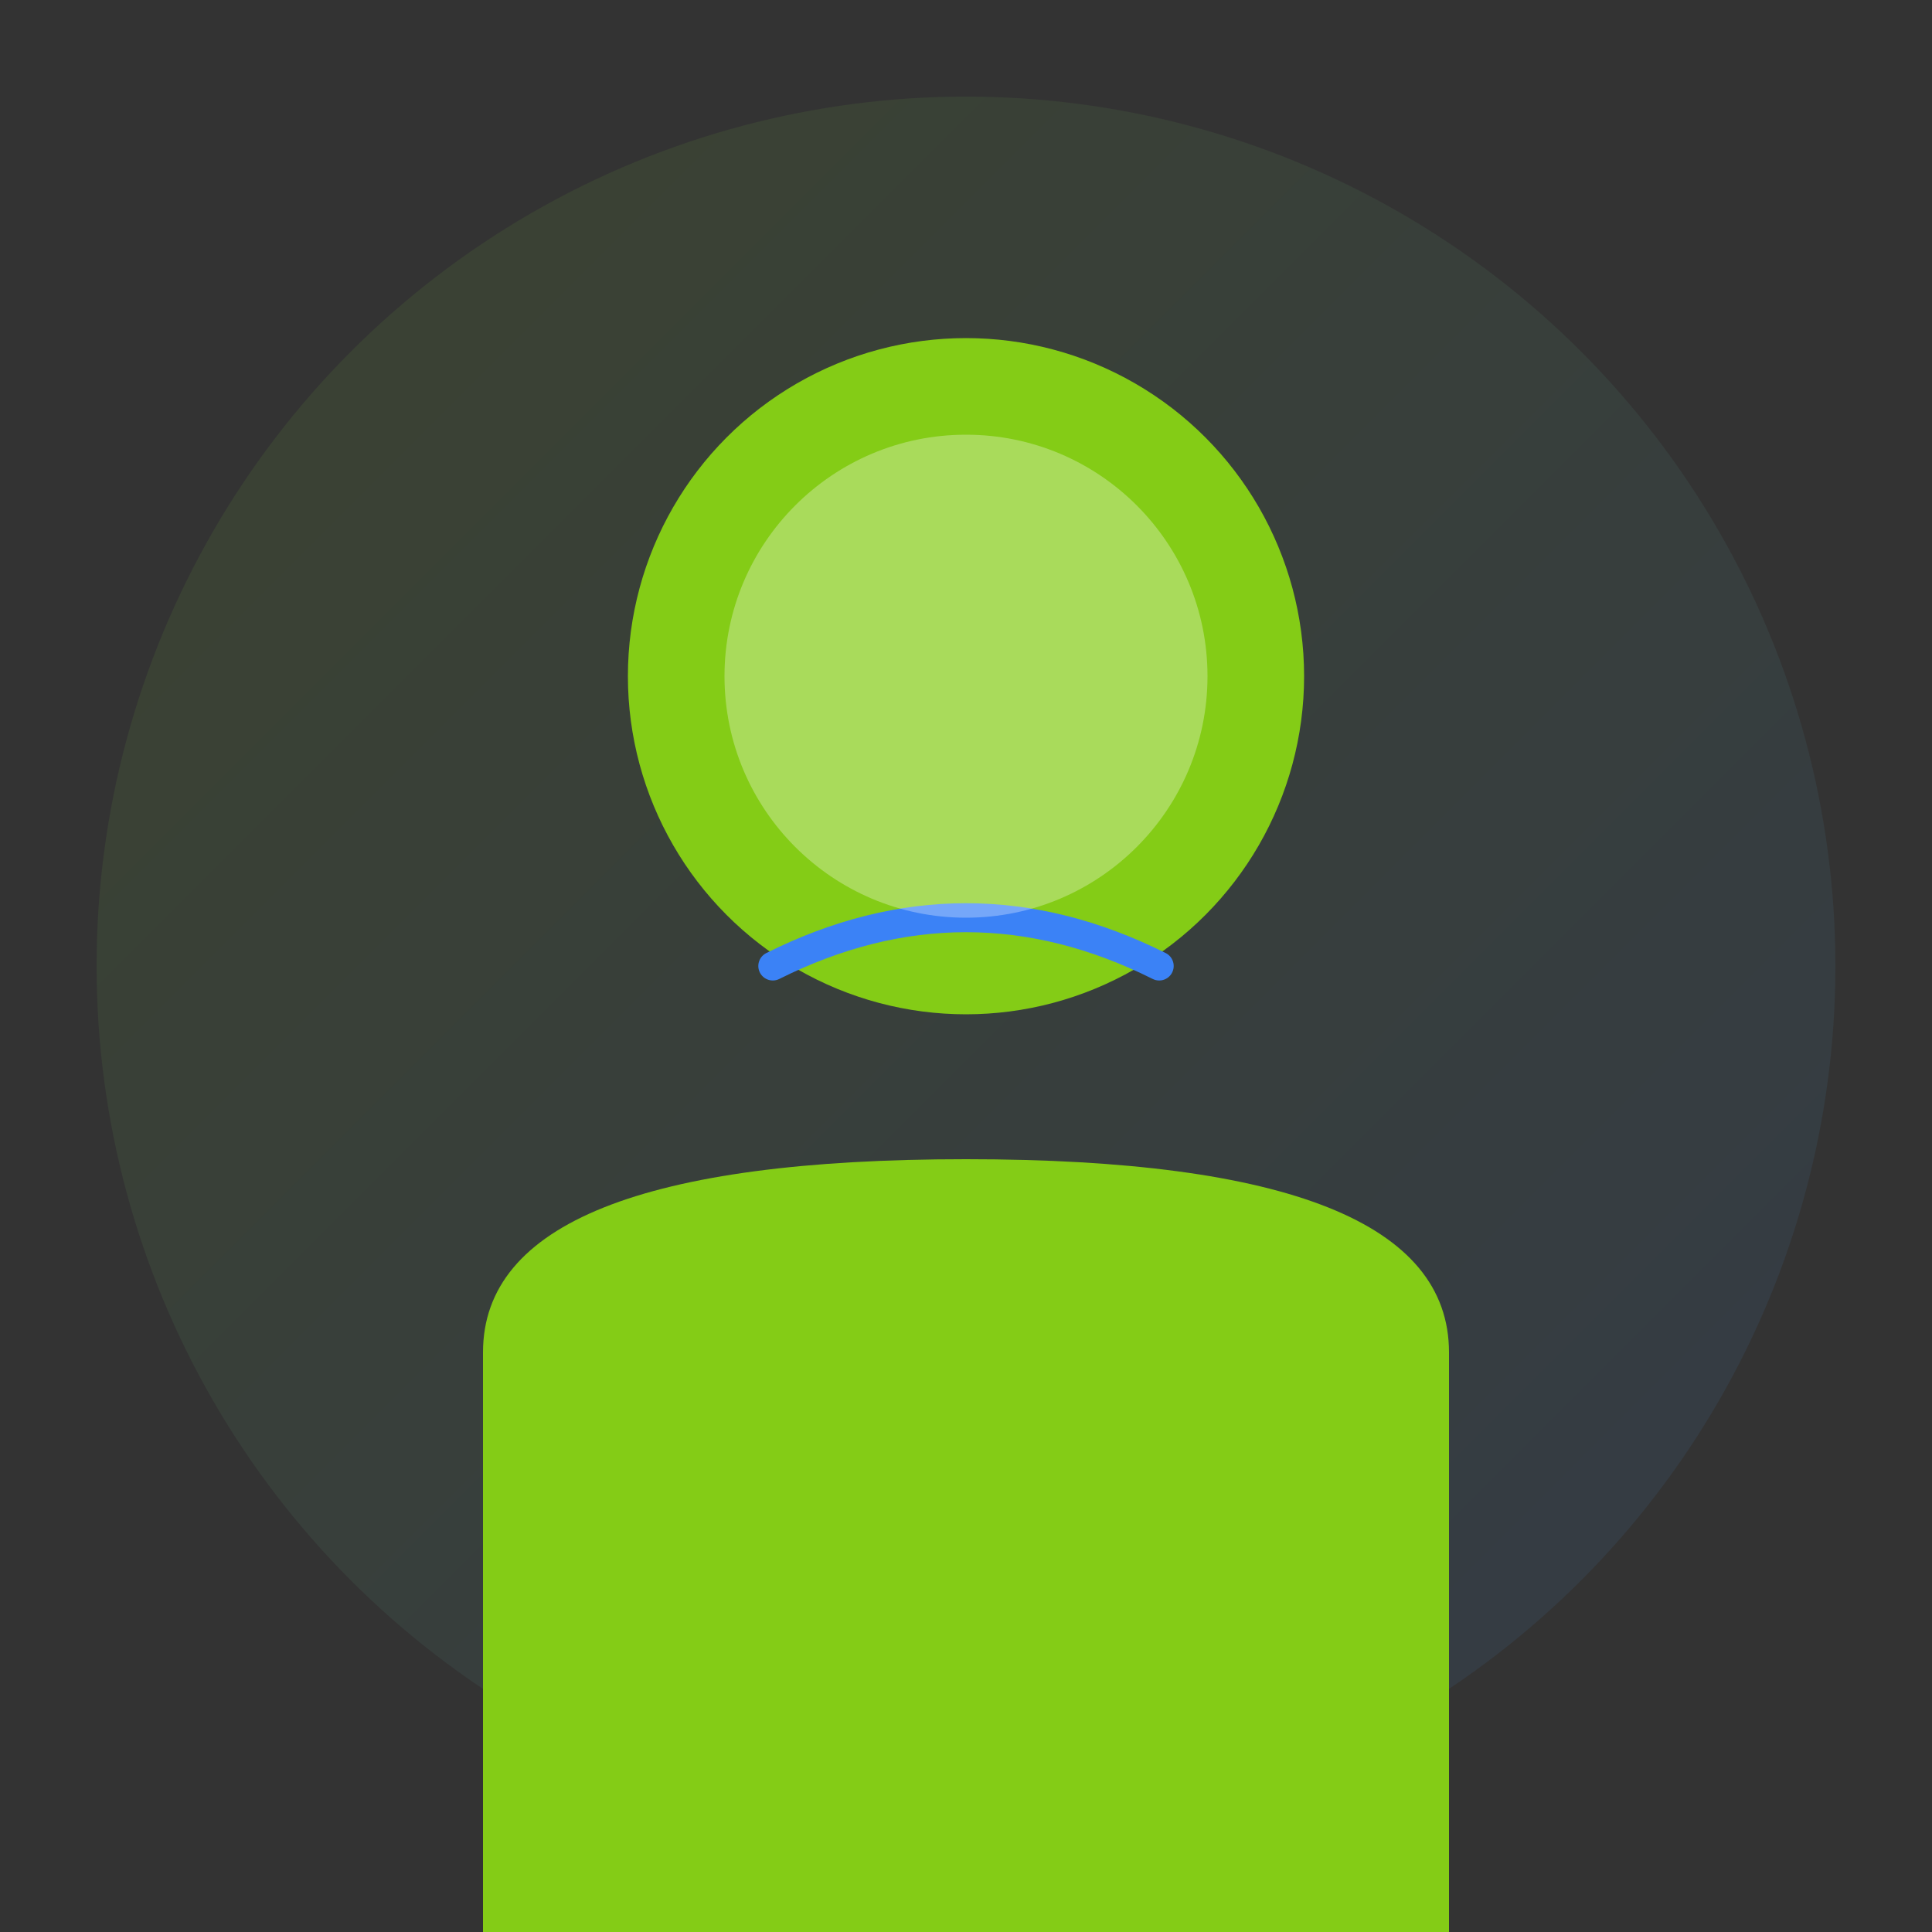
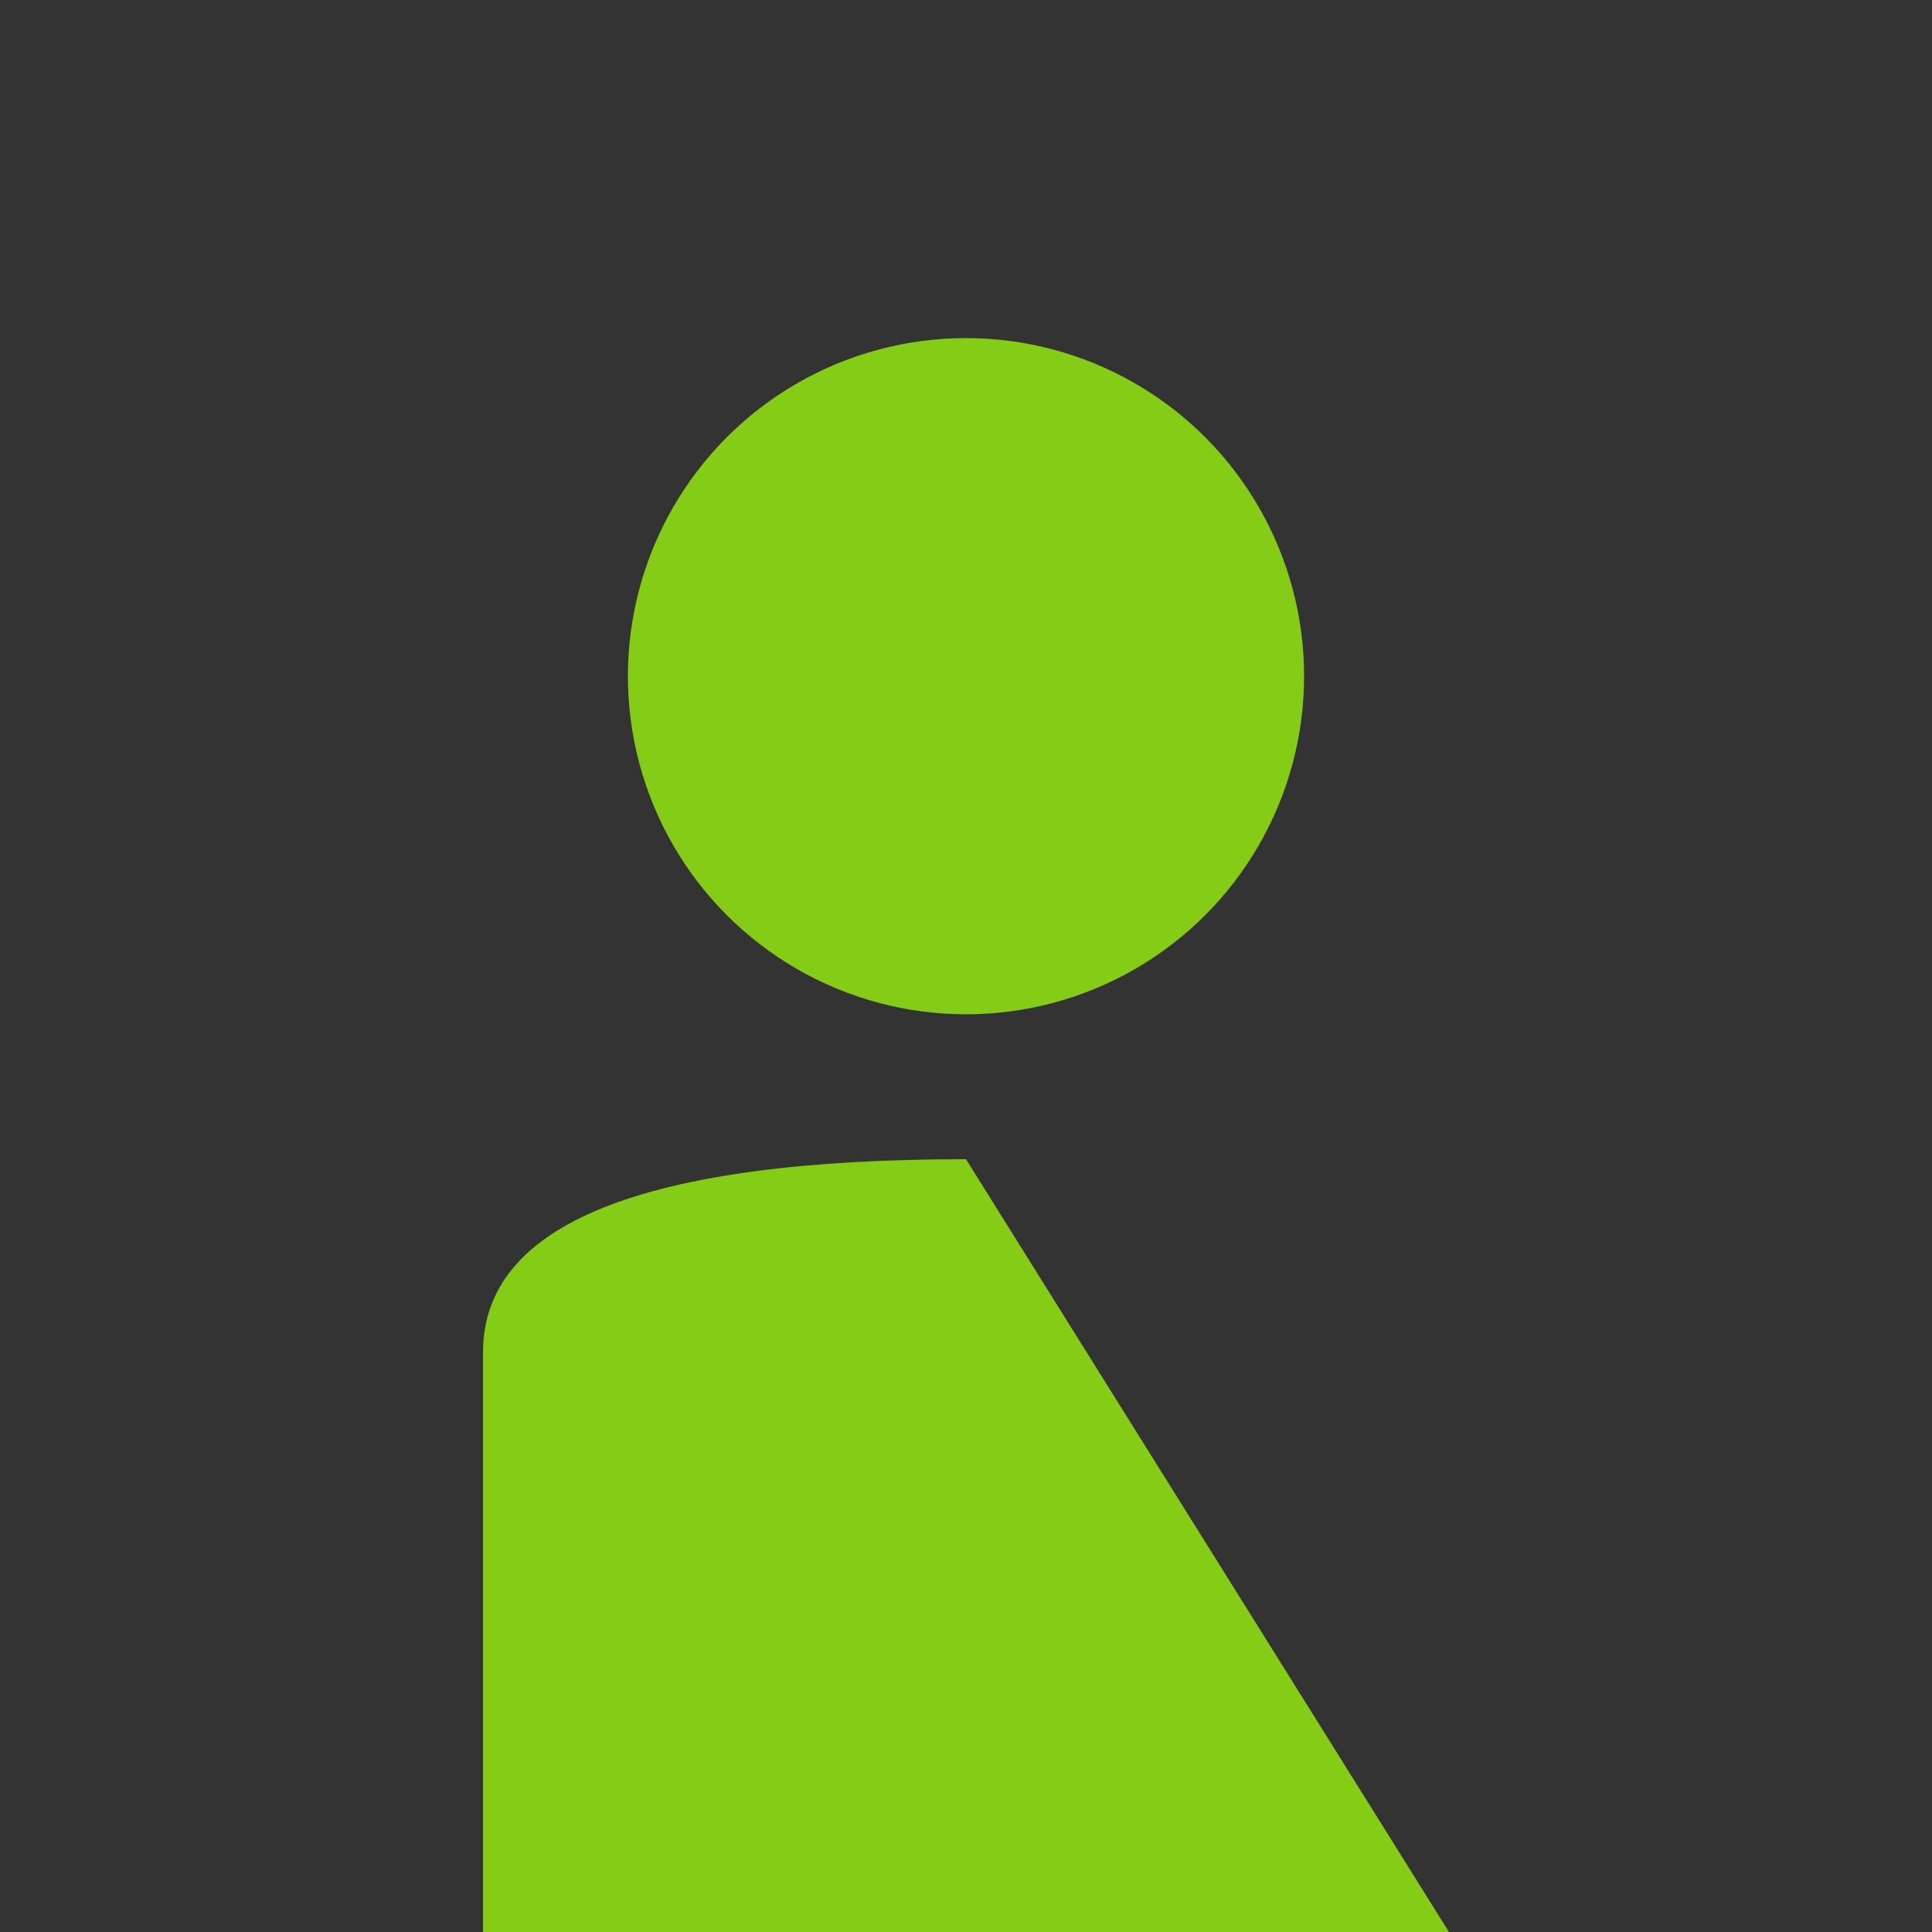
<svg xmlns="http://www.w3.org/2000/svg" viewBox="0 0 200 200" fill="none">
  <rect x="0" y="0" width="200" height="200" fill="#333333" stroke="none" />
  <defs>
    <linearGradient id="grad3" x1="0%" y1="0%" x2="100%" y2="100%">
      <stop offset="0%" style="stop-color:#84CC16;stop-opacity:1" />
      <stop offset="100%" style="stop-color:#3B82F6;stop-opacity:1" />
    </linearGradient>
  </defs>
-   <circle cx="100" cy="100" r="90" fill="url(#grad3)" opacity="0.1" />
  <circle cx="100" cy="70" r="35" fill="#84CC16" />
-   <path d="M 50 140 Q 50 120 100 120 Q 150 120 150 140 L 150 200 L 50 200 Z" fill="#84CC16" />
-   <path d="M 80 100 Q 100 90 120 100" stroke="#3B82F6" stroke-width="3" fill="none" stroke-linecap="round" />
-   <circle cx="100" cy="70" r="25" fill="white" opacity="0.3" />
+   <path d="M 50 140 Q 50 120 100 120 L 150 200 L 50 200 Z" fill="#84CC16" />
</svg>